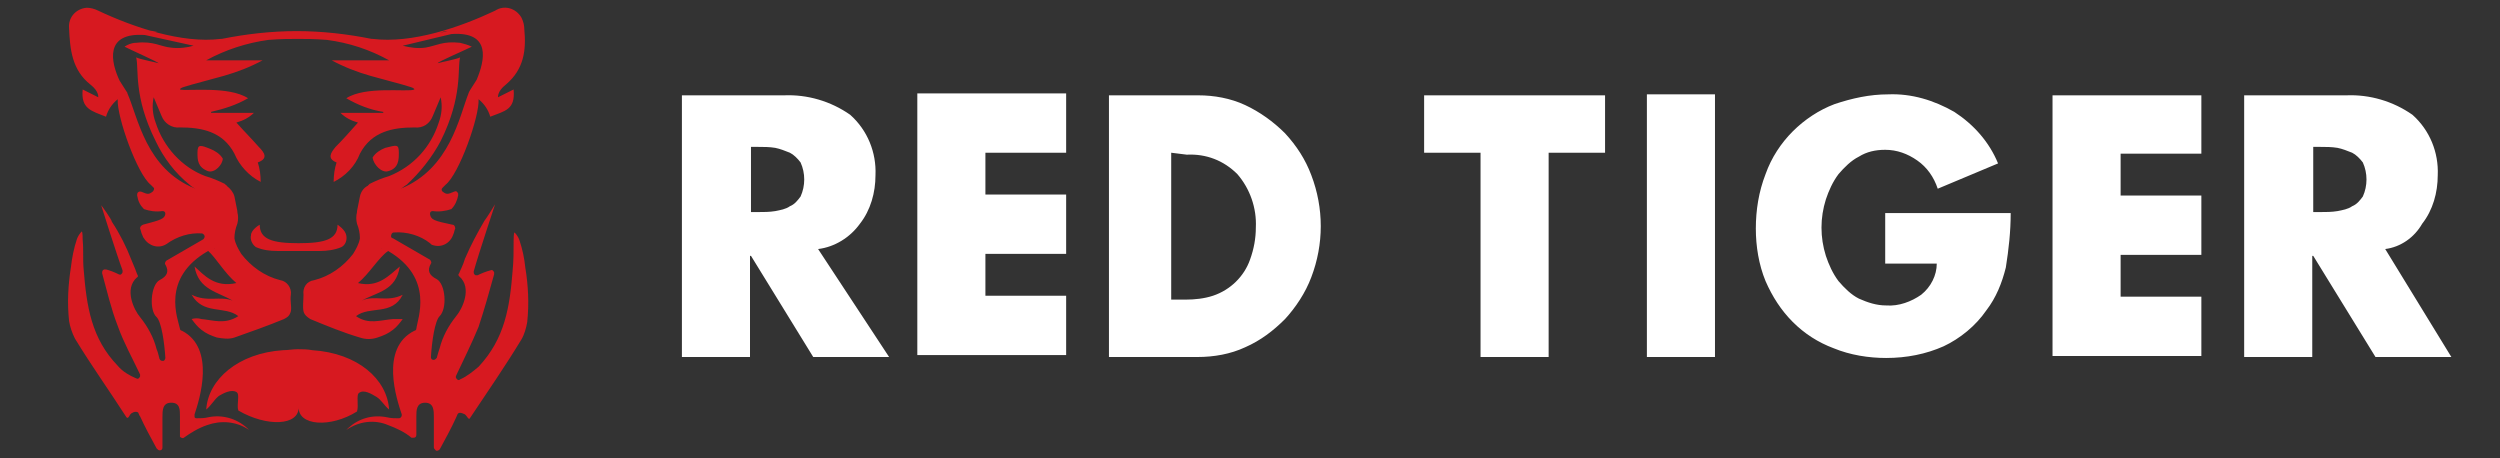
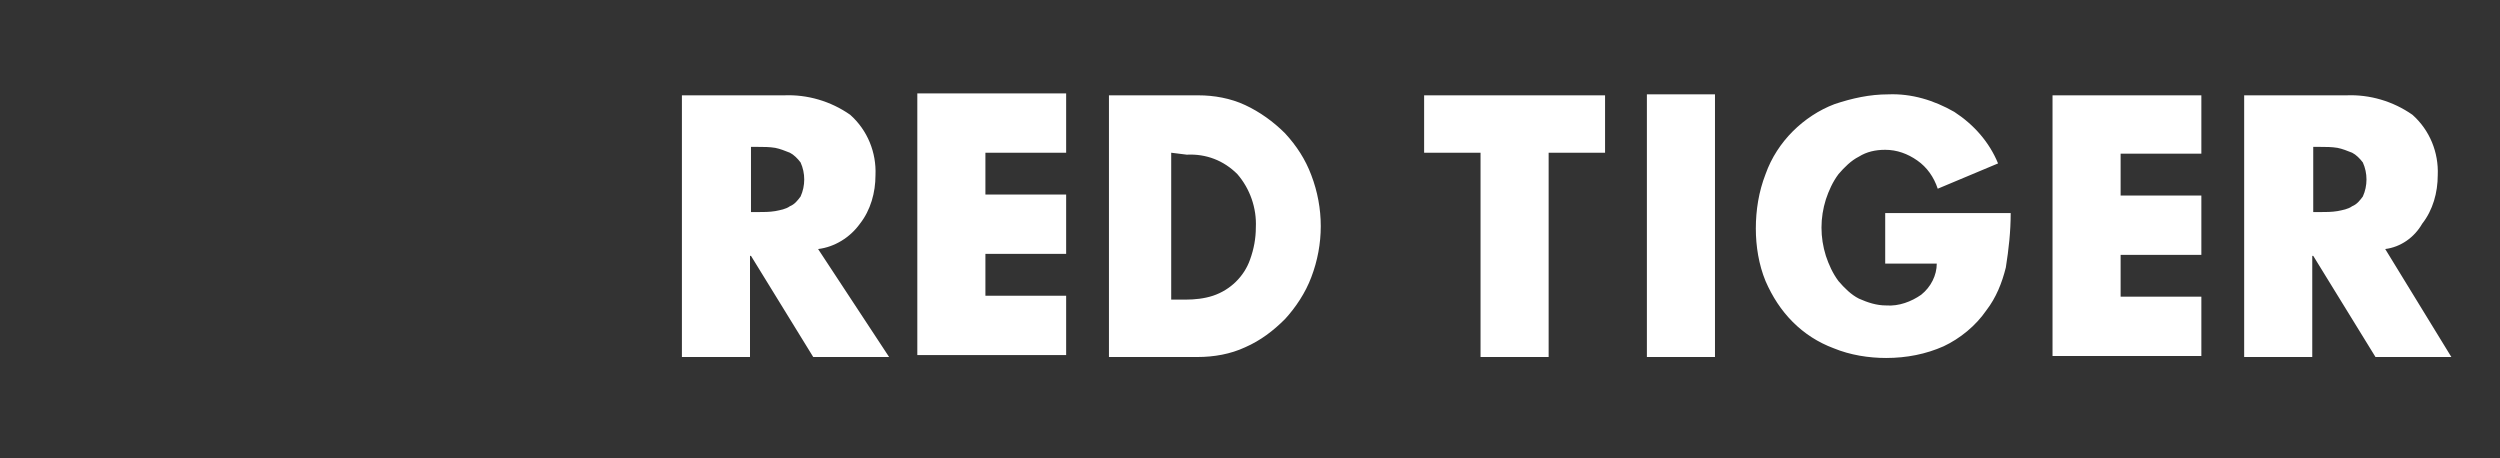
<svg xmlns="http://www.w3.org/2000/svg" version="1.1" id="Layer_1" x="0px" y="0px" viewBox="0 0 257 47.1" style="enable-background:new 0 0 257 47.1;" xml:space="preserve">
  <rect x="0" y="0" width="257" height="47.1" fill="#333333" stroke="none" />
  <style type="text/css">
	.st0{fill:#FFFFFF;}
	.st1{fill:#D71920;}
</style>
  <g id="Logo" transform="translate(-27 108)">
    <path id="Logo_Type_White" class="st0" d="M272.2-82.4l6.8,11.1h-7.8l-6.4-10.4h-0.1v10.4h-7v-26.9h10.5c2.4-0.1,4.8,0.6,6.8,2   c1.8,1.6,2.7,3.9,2.6,6.2c0,1.8-0.5,3.6-1.6,5C275.2-83.6,273.8-82.6,272.2-82.4z M269.9-91.3c-0.3-0.4-0.7-0.8-1.1-1   c-0.5-0.2-1-0.4-1.5-0.5c-0.6-0.1-1.2-0.1-1.8-0.1h-0.7v6.7h0.7c0.6,0,1.2,0,1.8-0.1c0.5-0.1,1.1-0.2,1.5-0.5   c0.5-0.2,0.8-0.6,1.1-1C270.4-88.9,270.4-90.2,269.9-91.3L269.9-91.3z M238-98.2h15.3v6H245v4.3h8.3v6.1H245v4.3h8.3v6.1H238V-98.2   z M136.6-92.3h-8.3v4.3h8.3v6.1h-8.3v4.3h8.3v6.1h-15.3v-26.9h15.3V-92.3z M110.6-71.3l-6.4-10.4h-0.1v10.4h-7v-26.9h10.5   c2.4-0.1,4.8,0.6,6.8,2c1.8,1.6,2.7,3.9,2.6,6.2c0,1.8-0.5,3.6-1.6,5c-1,1.4-2.6,2.4-4.3,2.6l7.3,11.1H110.6z M109.3-91.3   c-0.3-0.4-0.7-0.8-1.1-1c-0.5-0.2-1-0.4-1.5-0.5c-0.6-0.1-1.2-0.1-1.8-0.1h-0.7v6.7h0.7c0.6,0,1.2,0,1.8-0.1   c0.5-0.1,1.1-0.2,1.5-0.5c0.5-0.2,0.8-0.6,1.1-1C109.8-88.9,109.8-90.2,109.3-91.3L109.3-91.3z M155-97.2c1.5,0.7,2.9,1.7,4.1,2.9   c1.2,1.3,2.1,2.7,2.7,4.3c1.3,3.4,1.3,7.1,0,10.5c-0.6,1.6-1.6,3.1-2.7,4.3c-1.2,1.2-2.5,2.2-4.1,2.9c-1.5,0.7-3.2,1-4.9,1H141   v-26.9h9.2C151.8-98.2,153.5-97.9,155-97.2L155-97.2z M147.4-92.3v15.1h1.5c0.9,0,1.9-0.1,2.8-0.4c1.8-0.6,3.2-2,3.8-3.7   c0.4-1.1,0.6-2.2,0.6-3.3c0.1-2-0.6-4-1.9-5.5c-1.4-1.4-3.2-2.1-5.2-2L147.4-92.3z M192-92.3h-5.8v21h-7v-21h-5.8v-5.9H192V-92.3z    M203.3-71.3h-7v-27h7V-71.3z M211.3-94.5c1.2-1.2,2.7-2.2,4.3-2.8c1.8-0.6,3.6-1,5.5-1c2.4-0.1,4.7,0.6,6.8,1.8   c2,1.3,3.6,3.1,4.5,5.3l-6.2,2.6c-0.4-1.2-1.1-2.2-2.1-2.9c-1-0.7-2.1-1.1-3.3-1.1c-1,0-1.9,0.2-2.7,0.7c-0.8,0.4-1.5,1.1-2.1,1.8   c-0.6,0.8-1,1.7-1.3,2.6c-0.6,1.9-0.6,3.9,0,5.8c0.3,0.9,0.7,1.8,1.3,2.6c0.6,0.7,1.3,1.4,2.1,1.8c0.9,0.4,1.8,0.7,2.8,0.7   c1.3,0.1,2.6-0.4,3.6-1.1c1-0.8,1.6-2,1.6-3.2h-5.3v-5.2h12.9c0,1.9-0.2,3.7-0.5,5.6c-0.4,1.6-1,3.1-2,4.4   c-1.1,1.6-2.7,2.9-4.4,3.7c-1.8,0.8-3.8,1.2-5.9,1.2c-1.8,0-3.7-0.3-5.4-1c-1.6-0.6-3-1.5-4.2-2.7c-1.2-1.2-2.1-2.6-2.8-4.2   c-0.7-1.7-1-3.6-1-5.4c0-1.9,0.3-3.8,1-5.6C209.1-91.8,210.1-93.3,211.3-94.5L211.3-94.5z" />
-     <path id="Logo_Symbol_Red_on_Black" class="st1" d="M68-92.3c0,0.7,0,1.6-1.1,1.9c-0.7,0.2-1.5-0.7-1.6-1.4c0.3-0.5,0.8-0.8,1.3-1   C67.8-93.1,68-93.2,68-92.3z M48.4-90.4c-1.1-0.4-1.1-1.2-1.1-1.9c0-0.9,0.3-0.8,1.3-0.4c0.5,0.2,1,0.5,1.3,1   C49.9-91.1,49.1-90.2,48.4-90.4L48.4-90.4z M74.3-69c0.7-0.3,1.3-0.8,1.9-1.3c2.7-2.9,3.2-6.1,3.5-9.9c0.1-1,0.1-2,0.1-3   c0-0.2,0-0.9,0.1-0.9c0.2,0.2,0.4,0.5,0.5,0.8c0.3,0.9,0.5,1.8,0.6,2.8c0.3,1.8,0.4,3.7,0.2,5.6c-0.1,0.6-0.3,1.3-0.6,1.8   c-1.7,2.8-3.5,5.4-5.3,8.1c-0.1,0.2-0.3-0.2-0.4-0.3l-0.1-0.1c-0.4-0.2-0.6-0.2-0.7-0.1s-0.1,0.2-0.2,0.4c-0.4,0.9-1.2,2.4-1.7,3.3   c-0.1,0.1-0.3,0.2-0.4,0.1c-0.1-0.1-0.2-0.2-0.2-0.3c0-1,0-2.1,0-3.1c0-0.7,0-1.5-0.9-1.5s-0.9,0.8-0.9,1.4c0,0.6,0,1.2,0,1.9   c0,0.2-0.1,0.3-0.3,0.3c-0.1,0-0.1,0-0.2,0c-0.7-0.6-1.6-1-2.4-1.3c-1.4-0.6-3-0.4-4.3,0.5l0.2-0.2c1.1-1,2.5-1.4,4-1.1   C67.2-65,67.6-65,68-65c0.2,0,0.3-0.2,0.3-0.3v-0.1c-0.5-1.5-2.3-6.8,1.3-8.6c0.1,0,0.2-0.1,0.2-0.2c0.1-1,1.9-5.2-2.9-8   c-1,0.7-1.9,2.3-3.1,3.3c2.1,0.5,3.2-0.8,4.3-1.7c-0.4,2.5-2.3,2.6-3.9,3.5c1.3-0.6,2.6,0.2,4.2-0.6c-1.1,2.2-3.4,1.1-4.8,2.2   c1.3,0.9,2.5,0.4,3.8,0.3c0.3,0,0.7,0,1,0c-0.3,0.4-0.6,0.8-1,1.1c-0.5,0.4-1,0.6-1.6,0.8c-0.6,0.2-1.2,0.2-1.8,0   c-1.7-0.5-3.4-1.2-5.1-1.9c-0.3-0.2-0.6-0.4-0.7-0.8c-0.1-0.5,0-1.1,0-1.7c-0.1-0.7,0.3-1.4,1.1-1.5c1.6-0.4,3-1.4,4-2.7   c0.3-0.5,0.6-1,0.7-1.6l0,0c0-0.5-0.1-1-0.3-1.5c-0.1-0.4-0.1-0.8,0-1.2v-0.1l0,0l0,0l0.3-1.5c0.1-0.5,0.4-0.9,0.8-1.1l0.1-0.1   l0.1-0.1c0.6-0.3,1.3-0.6,2-0.8c2.5-1,4.3-3,5.1-5.5c0.3-0.8,0.4-1.7,0.2-2.6c-0.2,0.5-0.6,1.4-0.8,1.9c-0.3,0.8-1,1.3-1.9,1.2   c-2.2,0-4.4,0.4-5.6,2.7c-0.5,1.3-1.5,2.3-2.7,2.9c0-0.7,0.1-1.4,0.3-2c-1-0.4-0.6-1-0.1-1.6c0.8-0.8,1.5-1.6,2.3-2.5   c-0.7-0.2-1.3-0.5-1.8-1h4.4v-0.1c-1.3-0.2-2.6-0.7-3.8-1.4c2-1.3,6.3-0.6,7-0.9c0-0.2-0.6-0.3-1.2-0.5c-1.4-0.4-1.9-0.5-3.3-0.9   s-2.7-0.9-4-1.6H67c-2-1.1-4.1-1.8-6.4-2.1c-1.3-0.1-2.2-0.1-3-0.1v-0.4v0.4c-0.8,0-1.7,0-3,0.1c-2.2,0.3-4.4,1-6.4,2.1H54   c-1.3,0.7-2.6,1.2-4,1.6s-1.9,0.5-3.3,0.9c-0.6,0.2-1.2,0.3-1.2,0.5c0.7,0.2,5-0.4,7,0.9c-1.2,0.7-2.5,1.1-3.8,1.4v0.1h4.4   c-0.5,0.5-1.1,0.8-1.8,1c0.8,0.9,1.6,1.7,2.3,2.5c0.6,0.6,1,1.2-0.1,1.6c0.2,0.6,0.3,1.3,0.3,2c-1.2-0.6-2.2-1.7-2.7-2.9   c-1.2-2.3-3.4-2.7-5.6-2.7c-0.8,0.1-1.6-0.4-1.9-1.2c-0.2-0.5-0.6-1.4-0.8-1.9c-0.2,0.9-0.1,1.8,0.2,2.6c0.8,2.5,2.7,4.6,5.1,5.5   c0.7,0.2,1.4,0.5,2,0.8l0.1,0.1c0,0,0.1,0,0.1,0.1c0.4,0.3,0.7,0.7,0.8,1.1l0.3,1.5l0,0l0,0v0.1c0.1,0.4,0.1,0.8,0,1.2   c-0.2,0.5-0.3,1-0.3,1.5l0,0c0.1,0.6,0.4,1.1,0.7,1.6c1,1.3,2.4,2.3,4,2.7c0.7,0.1,1.2,0.8,1.1,1.5c-0.1,0.6,0.1,1.2,0,1.7   c-0.1,0.4-0.3,0.6-0.7,0.8c-1.7,0.7-3.4,1.3-5.1,1.9c-0.6,0.2-1.2,0.1-1.8,0c-0.6-0.2-1.1-0.4-1.6-0.8c-0.4-0.3-0.7-0.7-1-1.1   c0.3-0.1,0.7-0.1,1,0c1.2,0.1,2.4,0.6,3.8-0.3c-1.4-1.1-3.6-0.1-4.8-2.2c1.6,0.8,2.9,0.1,4.2,0.6c-1.5-0.9-3.5-1.1-3.9-3.5   c1,0.9,2.1,2.2,4.3,1.7c-1.2-1-2.1-2.6-2.9-3.3c-4.9,2.8-3.1,7-2.9,8c0,0.1,0.1,0.2,0.2,0.2c3.5,1.8,1.8,7.1,1.3,8.6   c0,0.1,0,0.2,0,0.3c0.1,0.1,0.1,0.1,0.2,0.1c0.4,0,0.8,0,1.2-0.1c1.4-0.3,2.9,0.1,4,1.1l0.2,0.2c-1.3-0.9-2.9-1-4.3-0.5   c-0.9,0.3-1.7,0.8-2.4,1.3c-0.1,0.1-0.3,0-0.4-0.1c0,0,0-0.1,0-0.2c0-0.7,0-1.3,0-1.9c0-0.7,0-1.4-0.9-1.4s-0.9,0.8-0.9,1.5   c0,1,0,2.1,0,3.1c0,0.2-0.1,0.3-0.3,0.3c-0.1,0-0.2-0.1-0.3-0.2c-0.5-0.9-1.3-2.4-1.7-3.3c-0.1-0.1-0.1-0.2-0.2-0.4   c-0.2-0.1-0.4-0.1-0.7,0.1l-0.1,0.1c-0.1,0.1-0.2,0.5-0.4,0.3c-1.8-2.8-3.6-5.3-5.3-8.1c-0.3-0.6-0.5-1.2-0.6-1.8   c-0.2-1.9-0.1-3.7,0.2-5.6c0.1-0.9,0.3-1.9,0.6-2.8c0.1-0.3,0.3-0.6,0.5-0.8c0.1,0,0.1,0.7,0.1,0.9c0.1,1,0,2,0.1,3   c0.3,3.8,0.8,7.1,3.5,9.9c0.5,0.6,1.2,1,1.9,1.3c0.2,0.1,0.3,0,0.4-0.2c0-0.1,0-0.2,0-0.2c-0.8-1.7-1.7-3.3-2.3-5   c-0.7-1.8-1.1-3.6-1.6-5.4c0-0.2,0-0.3,0.2-0.4c0.1,0,0.1,0,0.2,0c0.4,0.1,0.9,0.3,1.3,0.5c0.2,0.1,0.3,0,0.4-0.2   c0-0.1,0-0.1,0-0.2c-0.6-1.6-2.2-6.7-2.2-6.7c0.1,0.1,1.1,1.5,1.1,1.7c0.8,1.2,1.5,2.6,2,3.9c0.3,0.7,0.5,1.2,0.6,1.5   c0.1,0.1,0.1,0.3,0,0.3c-1.4,1.2-0.3,3.4,0.3,4.1c0.8,1,1.4,2.1,1.7,3.3c0.1,0.2,0.2,0.6,0.3,1c0.1,0.2,0.2,0.2,0.4,0.2   c0.1,0,0.2-0.2,0.2-0.3c-0.1-1.6-0.4-3.7-0.9-4.2c-0.8-0.7-0.6-3.3,0.3-3.8c0.8-0.4,1-0.9,0.6-1.6c-0.1-0.1,0-0.3,0.1-0.4l0,0   l3.8-2.2c0.1-0.1,0.2-0.3,0.1-0.4c0-0.1-0.1-0.1-0.2-0.2c-1.3-0.1-2.6,0.3-3.7,1.1c-0.8,0.5-1.8,0.2-2.3-0.6   c-0.1-0.1-0.1-0.2-0.2-0.4c-0.1-0.2-0.1-0.4-0.2-0.6c0-0.2,0.1-0.3,0.3-0.4c1.9-0.5,2.2-0.6,2.3-1.1c0-0.2-0.1-0.3-0.3-0.3l0,0   c-0.7,0.1-1.3,0-1.9-0.2c-0.4-0.4-0.6-0.8-0.7-1.4c0-0.2,0-0.3,0.2-0.4c0.1,0,0.1,0,0.2,0c0.7,0.3,0.8,0.3,1.2,0   c0.1-0.1,0.2-0.3,0.1-0.4l0,0c-0.1-0.1-0.2-0.2-0.3-0.3c-1.4-1.1-3.5-7-3.4-8.8c-0.6,0.5-1,1.1-1.2,1.8c-1.5-0.6-2.6-0.8-2.4-2.8   l1.6,0.8c0,0,0.1-0.6-0.8-1.3c-1.9-1.5-2.1-3.6-2.2-5.8c-0.1-1.1,0.7-2,1.8-2.1c0.4,0,0.8,0.1,1.2,0.3c3.6,1.7,8.6,3.4,12.6,2.9   h0.1l0,0l0,0c2.5-0.5,5.1-0.8,7.7-0.8l0,0c2.6,0,5.2,0.3,7.7,0.8l0,0l0,0h0.1c4.1,0.5,9-1.2,12.6-2.9c0.9-0.6,2.1-0.3,2.7,0.7   c0.2,0.4,0.3,0.8,0.3,1.2c0.2,2.1,0,4.1-1.9,5.7c-0.9,0.7-0.8,1.3-0.8,1.3l1.6-0.8c0.2,2.1-0.9,2.2-2.4,2.8   c-0.2-0.7-0.6-1.3-1.2-1.8c0.1,1.8-2,7.7-3.4,8.8c-0.1,0.1-0.2,0.2-0.3,0.3c-0.1,0.1-0.1,0.2-0.1,0.2c0,0.1,0.1,0.2,0.1,0.2   c0.4,0.3,0.5,0.3,1.2,0c0.2-0.1,0.3,0,0.4,0.2c0,0.1,0,0.1,0,0.2c-0.1,0.5-0.3,1-0.7,1.4c-0.6,0.2-1.3,0.3-1.9,0.2   c-0.2,0-0.3,0.1-0.3,0.3l0,0c0.1,0.6,0.4,0.7,2.3,1.1c0.2,0,0.3,0.2,0.3,0.4c-0.1,0.2-0.1,0.4-0.2,0.6c-0.3,0.9-1.2,1.4-2.1,1.1   c-0.1,0-0.2-0.1-0.3-0.2c-1-0.8-2.4-1.2-3.7-1.1c-0.2,0-0.3,0.2-0.3,0.4c0,0.1,0.1,0.2,0.2,0.2l3.8,2.2c0.1,0.1,0.2,0.3,0.1,0.4   l0,0c-0.4,0.7-0.2,1.2,0.6,1.6c0.9,0.5,1.1,3,0.3,3.8c-0.5,0.5-0.8,2.6-0.9,4.2c0,0.2,0.1,0.3,0.3,0.3c0.1,0,0.2-0.1,0.3-0.2   c0.1-0.4,0.2-0.7,0.3-1c0.3-1.2,0.9-2.3,1.7-3.3c0.6-0.7,1.7-2.9,0.3-4.1c-0.1-0.1-0.1-0.2,0-0.3c0.1-0.3,0.4-0.8,0.6-1.5   c0.6-1.4,1.3-2.7,2-3.9c0.1-0.1,1-1.5,1.1-1.7c0,0-1.7,5.1-2.2,6.9c0,0.2,0,0.3,0.2,0.4c0.1,0,0.1,0,0.2,0c0.4-0.2,0.9-0.4,1.3-0.5   c0.2-0.1,0.3,0,0.4,0.2c0,0.1,0,0.1,0,0.2c-0.5,1.8-1,3.6-1.6,5.4c-0.7,1.7-1.5,3.3-2.3,5c-0.1,0.2,0,0.3,0.1,0.4   C74.1-68.9,74.2-68.9,74.3-69L74.3-69z M49.2-82.5L49-82.4C49.1-82.4,49.1-82.5,49.2-82.5L49.2-82.5z M42.3-104.9   c0.3,0.1,0.6,0.1,0.9,0.2C42.9-104.7,42.6-104.8,42.3-104.9L42.3-104.9z M41.9-104.4c-4.2-0.3-3.5,2.8-2.6,4.7l0.7,1.1   c0,0,0.1,0.1,0.1,0.2l0,0l0,0c1.1,2.5,1.9,7.8,7,9.8c-0.2-0.1-0.4-0.2-0.6-0.4c-1.5-1.2-2.7-2.8-3.5-4.5c-2.3-4.6-1.7-7.4-2-8.6   c0.4,0.2,2,0.5,2.3,0.6c0-0.1-2.7-1.3-3.5-1.7c0.3-0.2,0.7-0.4,1.2-0.4c1.8-0.2,2.5,0.4,3.6,0.5c0.8,0.1,1.6,0,2.3-0.2L41.9-104.4z    M66.1-82.5c0.1,0,0.1,0.1,0.2,0.1L66.1-82.5z M72.1-104.6c0.3-0.1,0.6-0.1,0.9-0.2C72.7-104.8,72.4-104.7,72.1-104.6L72.1-104.6z    M75.2-98.5L75.2-98.5C75.2-98.5,75.3-98.5,75.2-98.5c0-0.1,0.1-0.1,0.1-0.2l0.7-1.1c0.8-1.9,1.6-5-2.6-4.7l-5,1.2   c0.8,0.2,1.5,0.3,2.3,0.2c1.2-0.2,1.8-0.7,3.6-0.5c0.4,0.1,0.8,0.2,1.2,0.4c-0.8,0.4-3.6,1.6-3.5,1.7c0.3-0.1,1.9-0.4,2.3-0.6   c-0.3,1.1,0.3,4-2,8.6c-0.9,1.7-2.1,3.2-3.5,4.5c-0.2,0.1-0.4,0.3-0.6,0.4C73.3-90.7,74.2-96,75.2-98.5L75.2-98.5z M57.6-82.2   c-0.6,0-1.3,0-2.1,0s-1.5-0.1-2.2-0.4c-0.4-0.3-0.6-0.8-0.5-1.2c0-0.6,0.9-1.1,0.9-1.1c0,1.5,1.3,1.9,4,1.9l0,0c2.7,0,4-0.4,4-1.9   c0,0,0.8,0.5,0.9,1.1c0.1,0.5-0.1,1-0.5,1.2c-0.7,0.3-1.5,0.4-2.2,0.4C58.9-82.2,58.3-82.2,57.6-82.2L57.6-82.2L57.6-82.2z    M57.7-66.2c0.1,2-3.3,2.1-6.2,0.4c-0.2-0.6,0.2-1.7-0.2-1.9c-0.5-0.3-1.3,0.1-1.8,0.4c-0.5,0.4-0.8,1-1.3,1.4   c0.2-3.1,3.3-5.8,7.9-6.1c0.5,0,1-0.1,1.5-0.1s1,0,1.5,0.1c4.7,0.3,7.7,3,7.9,6.1c-0.5-0.4-0.8-1-1.3-1.3c-0.5-0.3-1.3-0.8-1.8-0.4   c-0.3,0.2,0,1.3-0.2,1.9C61-64,57.6-64.2,57.7-66.2z" />
  </g>
</svg>